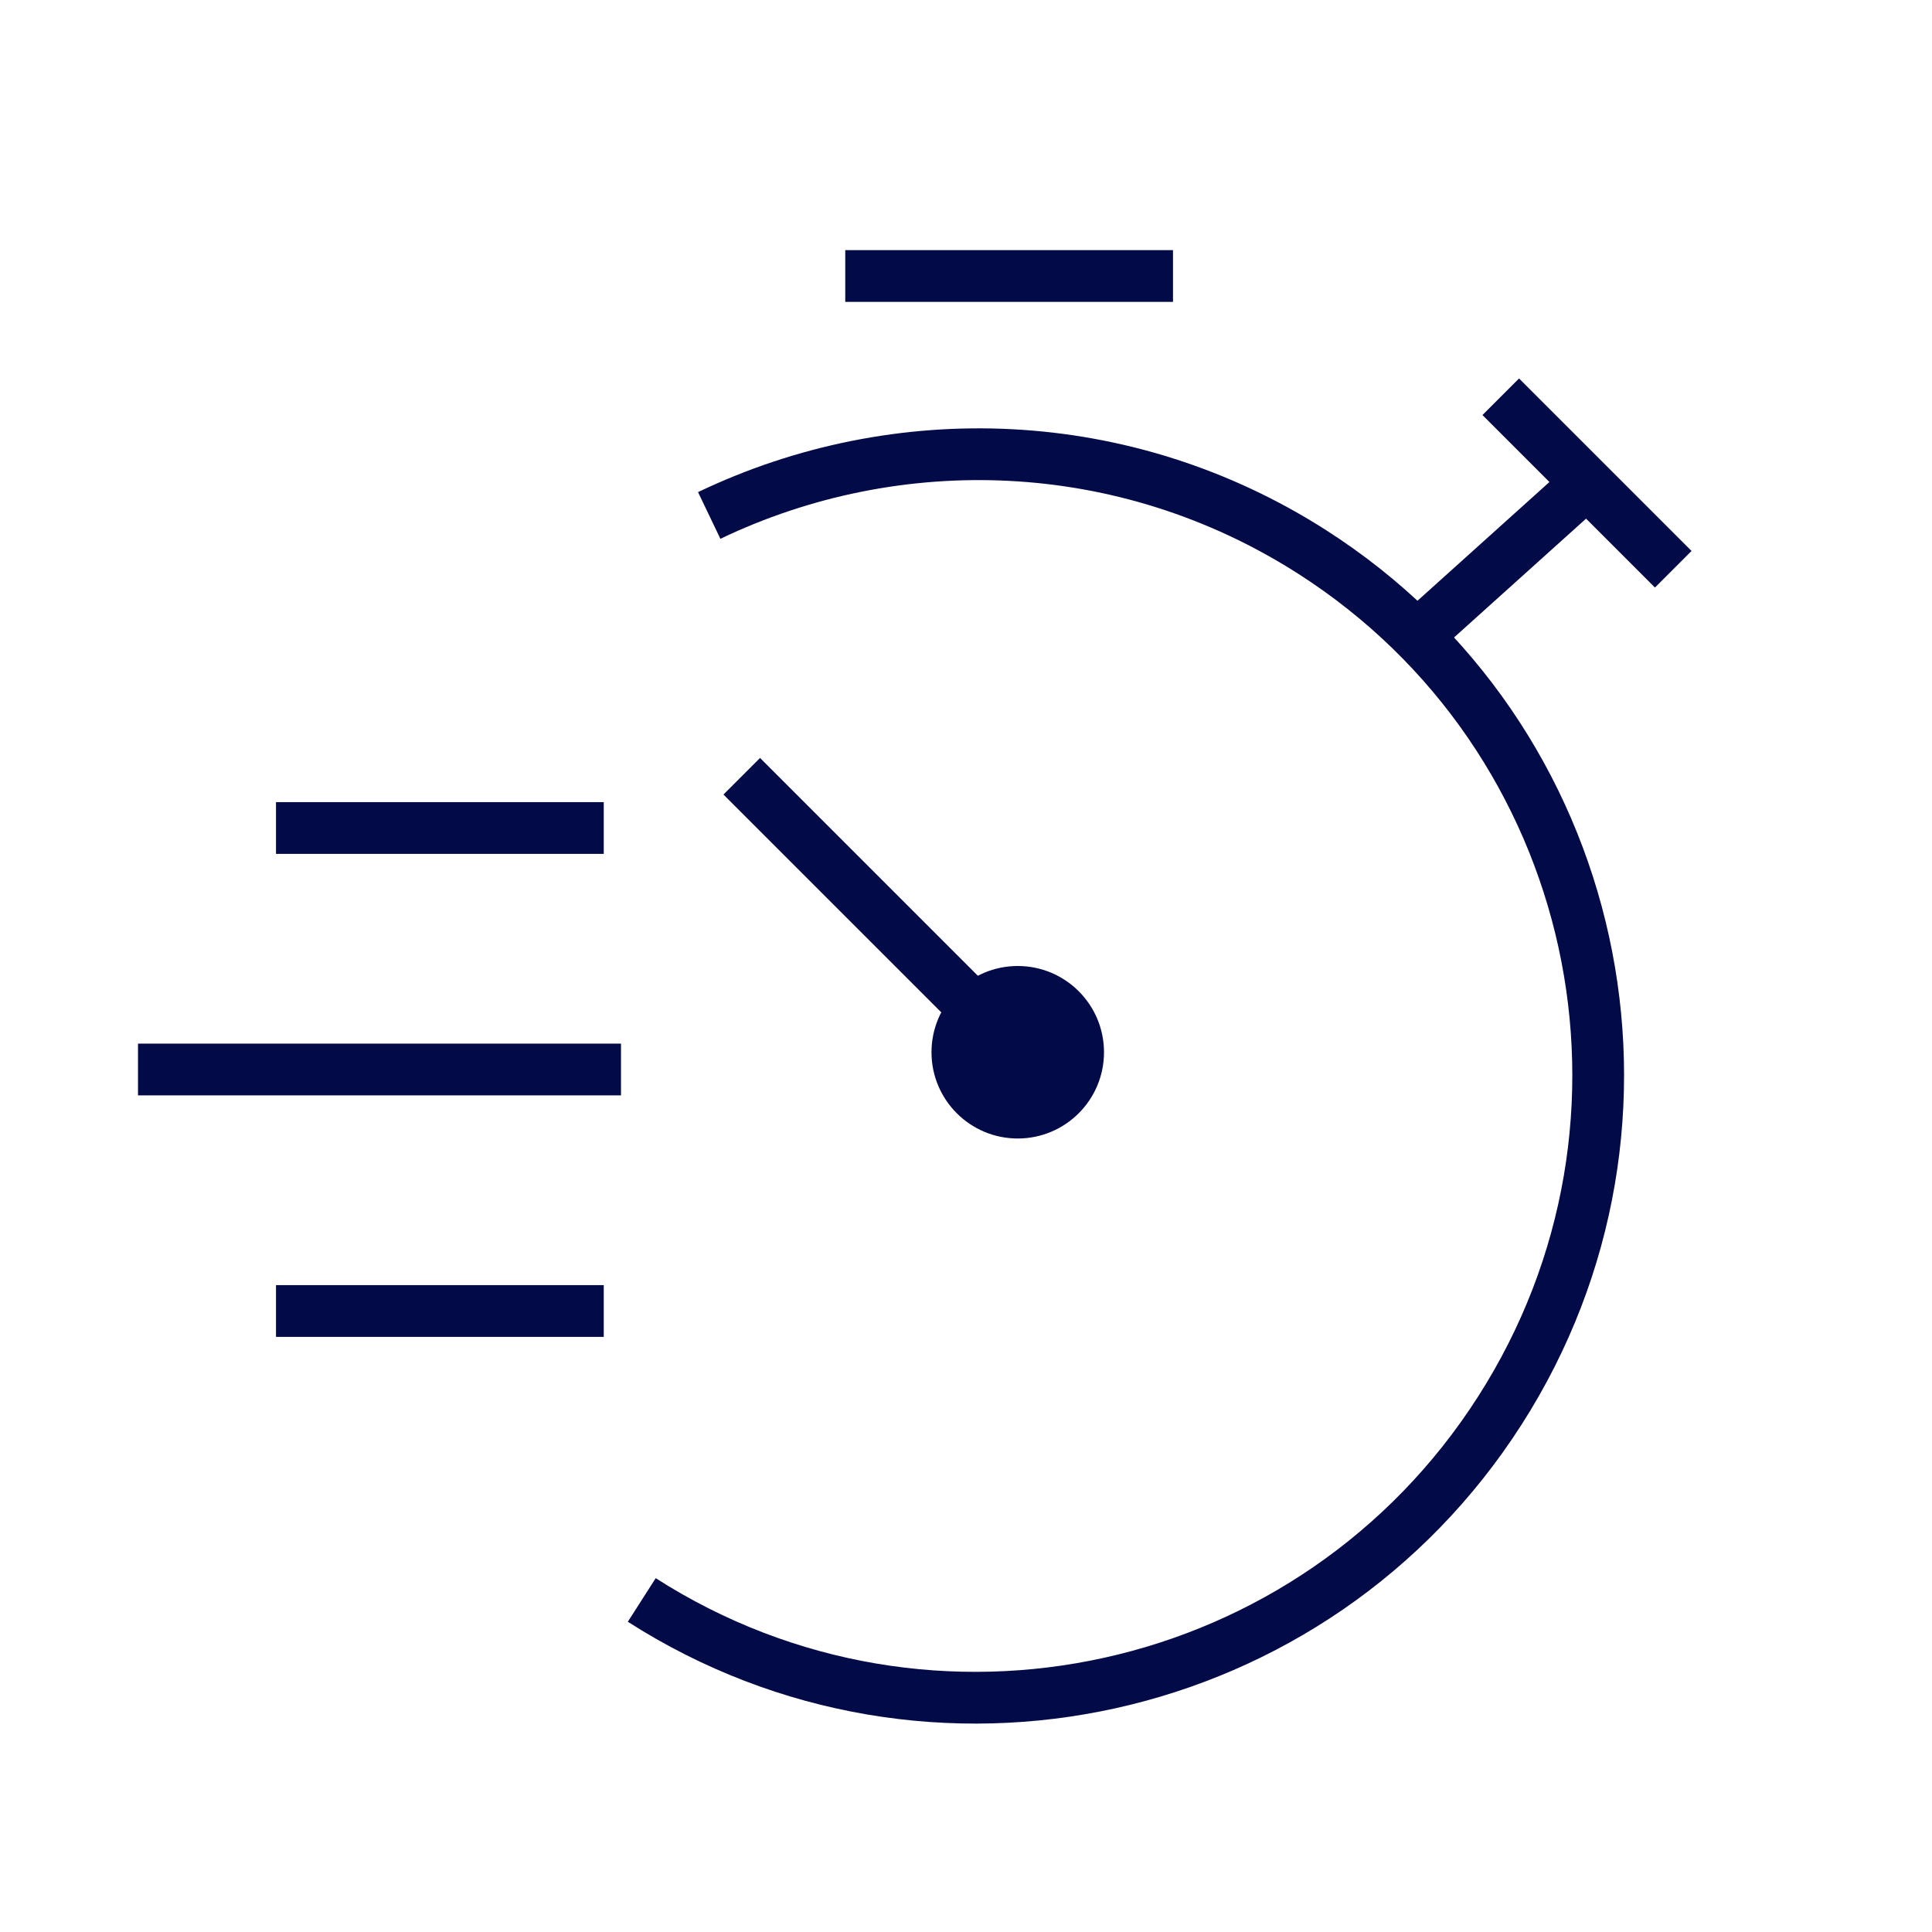
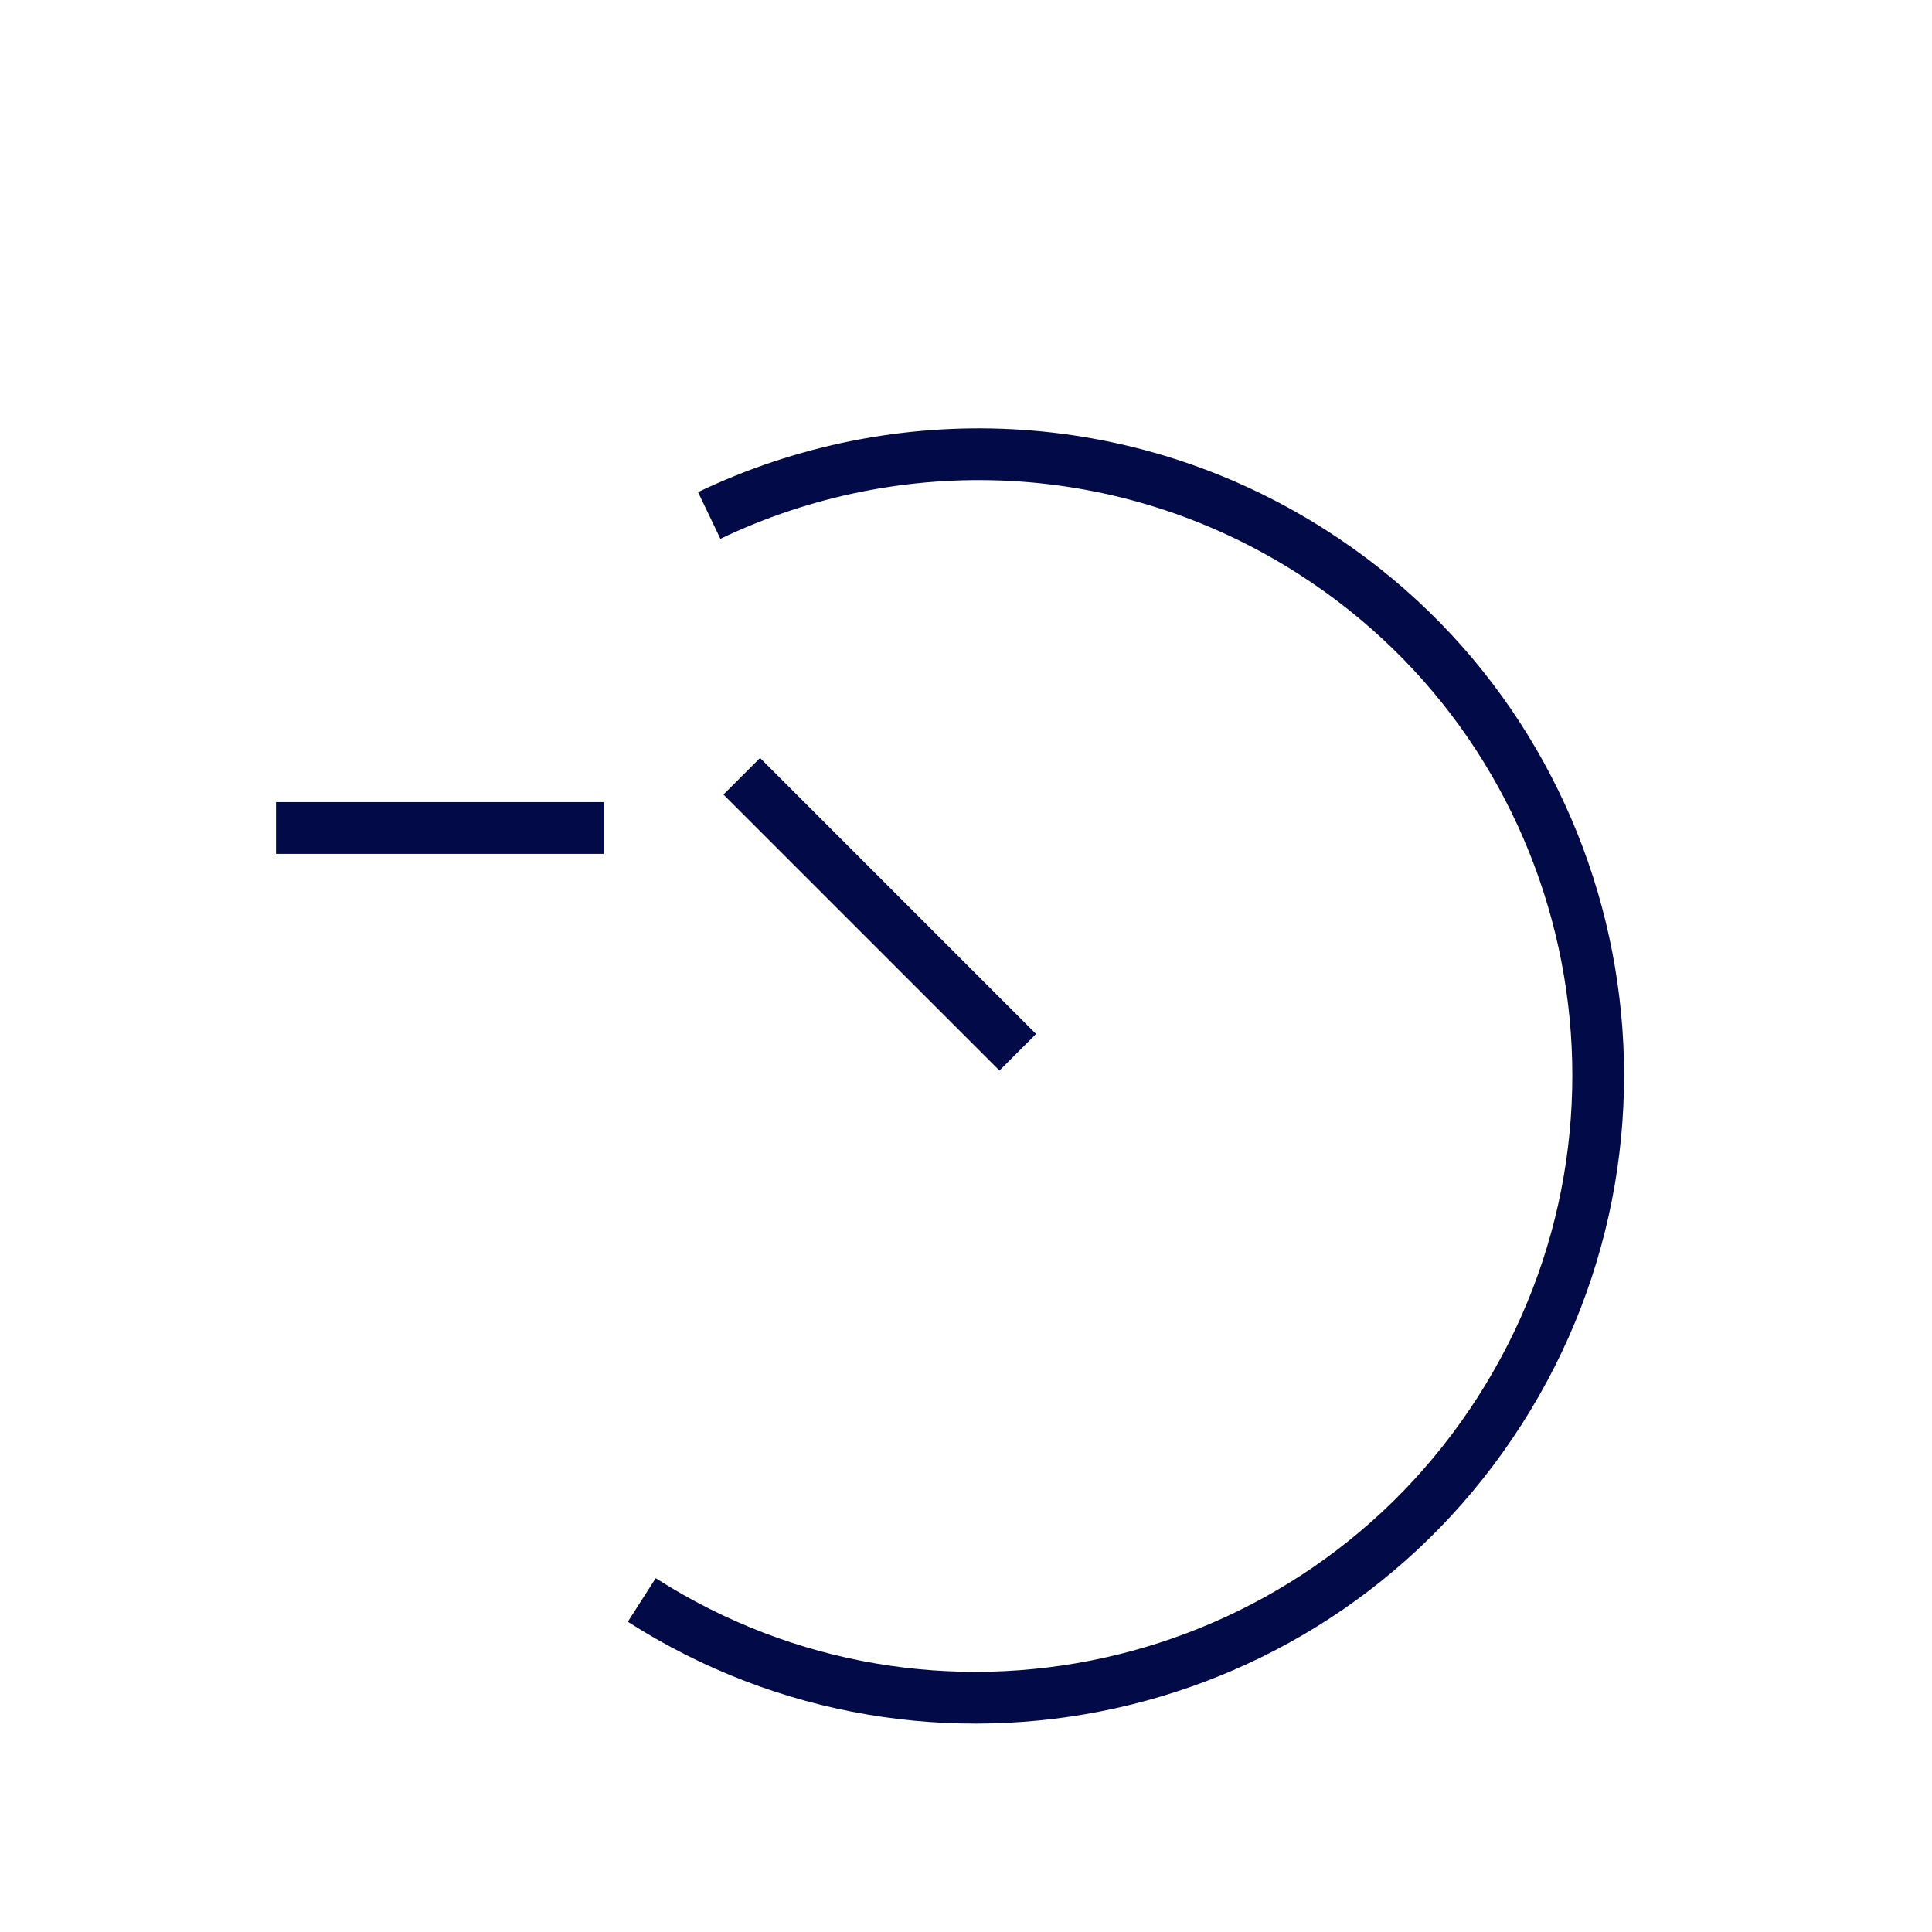
<svg xmlns="http://www.w3.org/2000/svg" width="56" height="56" viewBox="0 0 56 56" fill="none">
  <path d="M17.5 24H8" stroke="#020A47" stroke-width="1.5" />
-   <path d="M17.5 38H8" stroke="#020A47" stroke-width="1.5" />
-   <path d="M18 31L4 31" stroke="#020A47" stroke-width="1.5" />
  <path d="M29.5 30.5L21.5 22.5" stroke="#020A47" stroke-width="1.5" />
  <path d="M18.602 46.376C26.973 51.731 38.109 49.273 43.475 40.884C48.842 32.496 46.406 21.355 38.035 16C32.596 12.52 25.989 12.339 20.557 14.941" stroke="#020A47" stroke-width="1.5" />
-   <path d="M41 18.5L46 14L43.5 11.5L48.5 16.5" stroke="#020A47" stroke-width="1.5" />
-   <path d="M34 8H24.5" stroke="#020A47" stroke-width="1.5" />
-   <circle cx="29.5" cy="30.5" r="2.5" fill="#020A47" />
</svg>